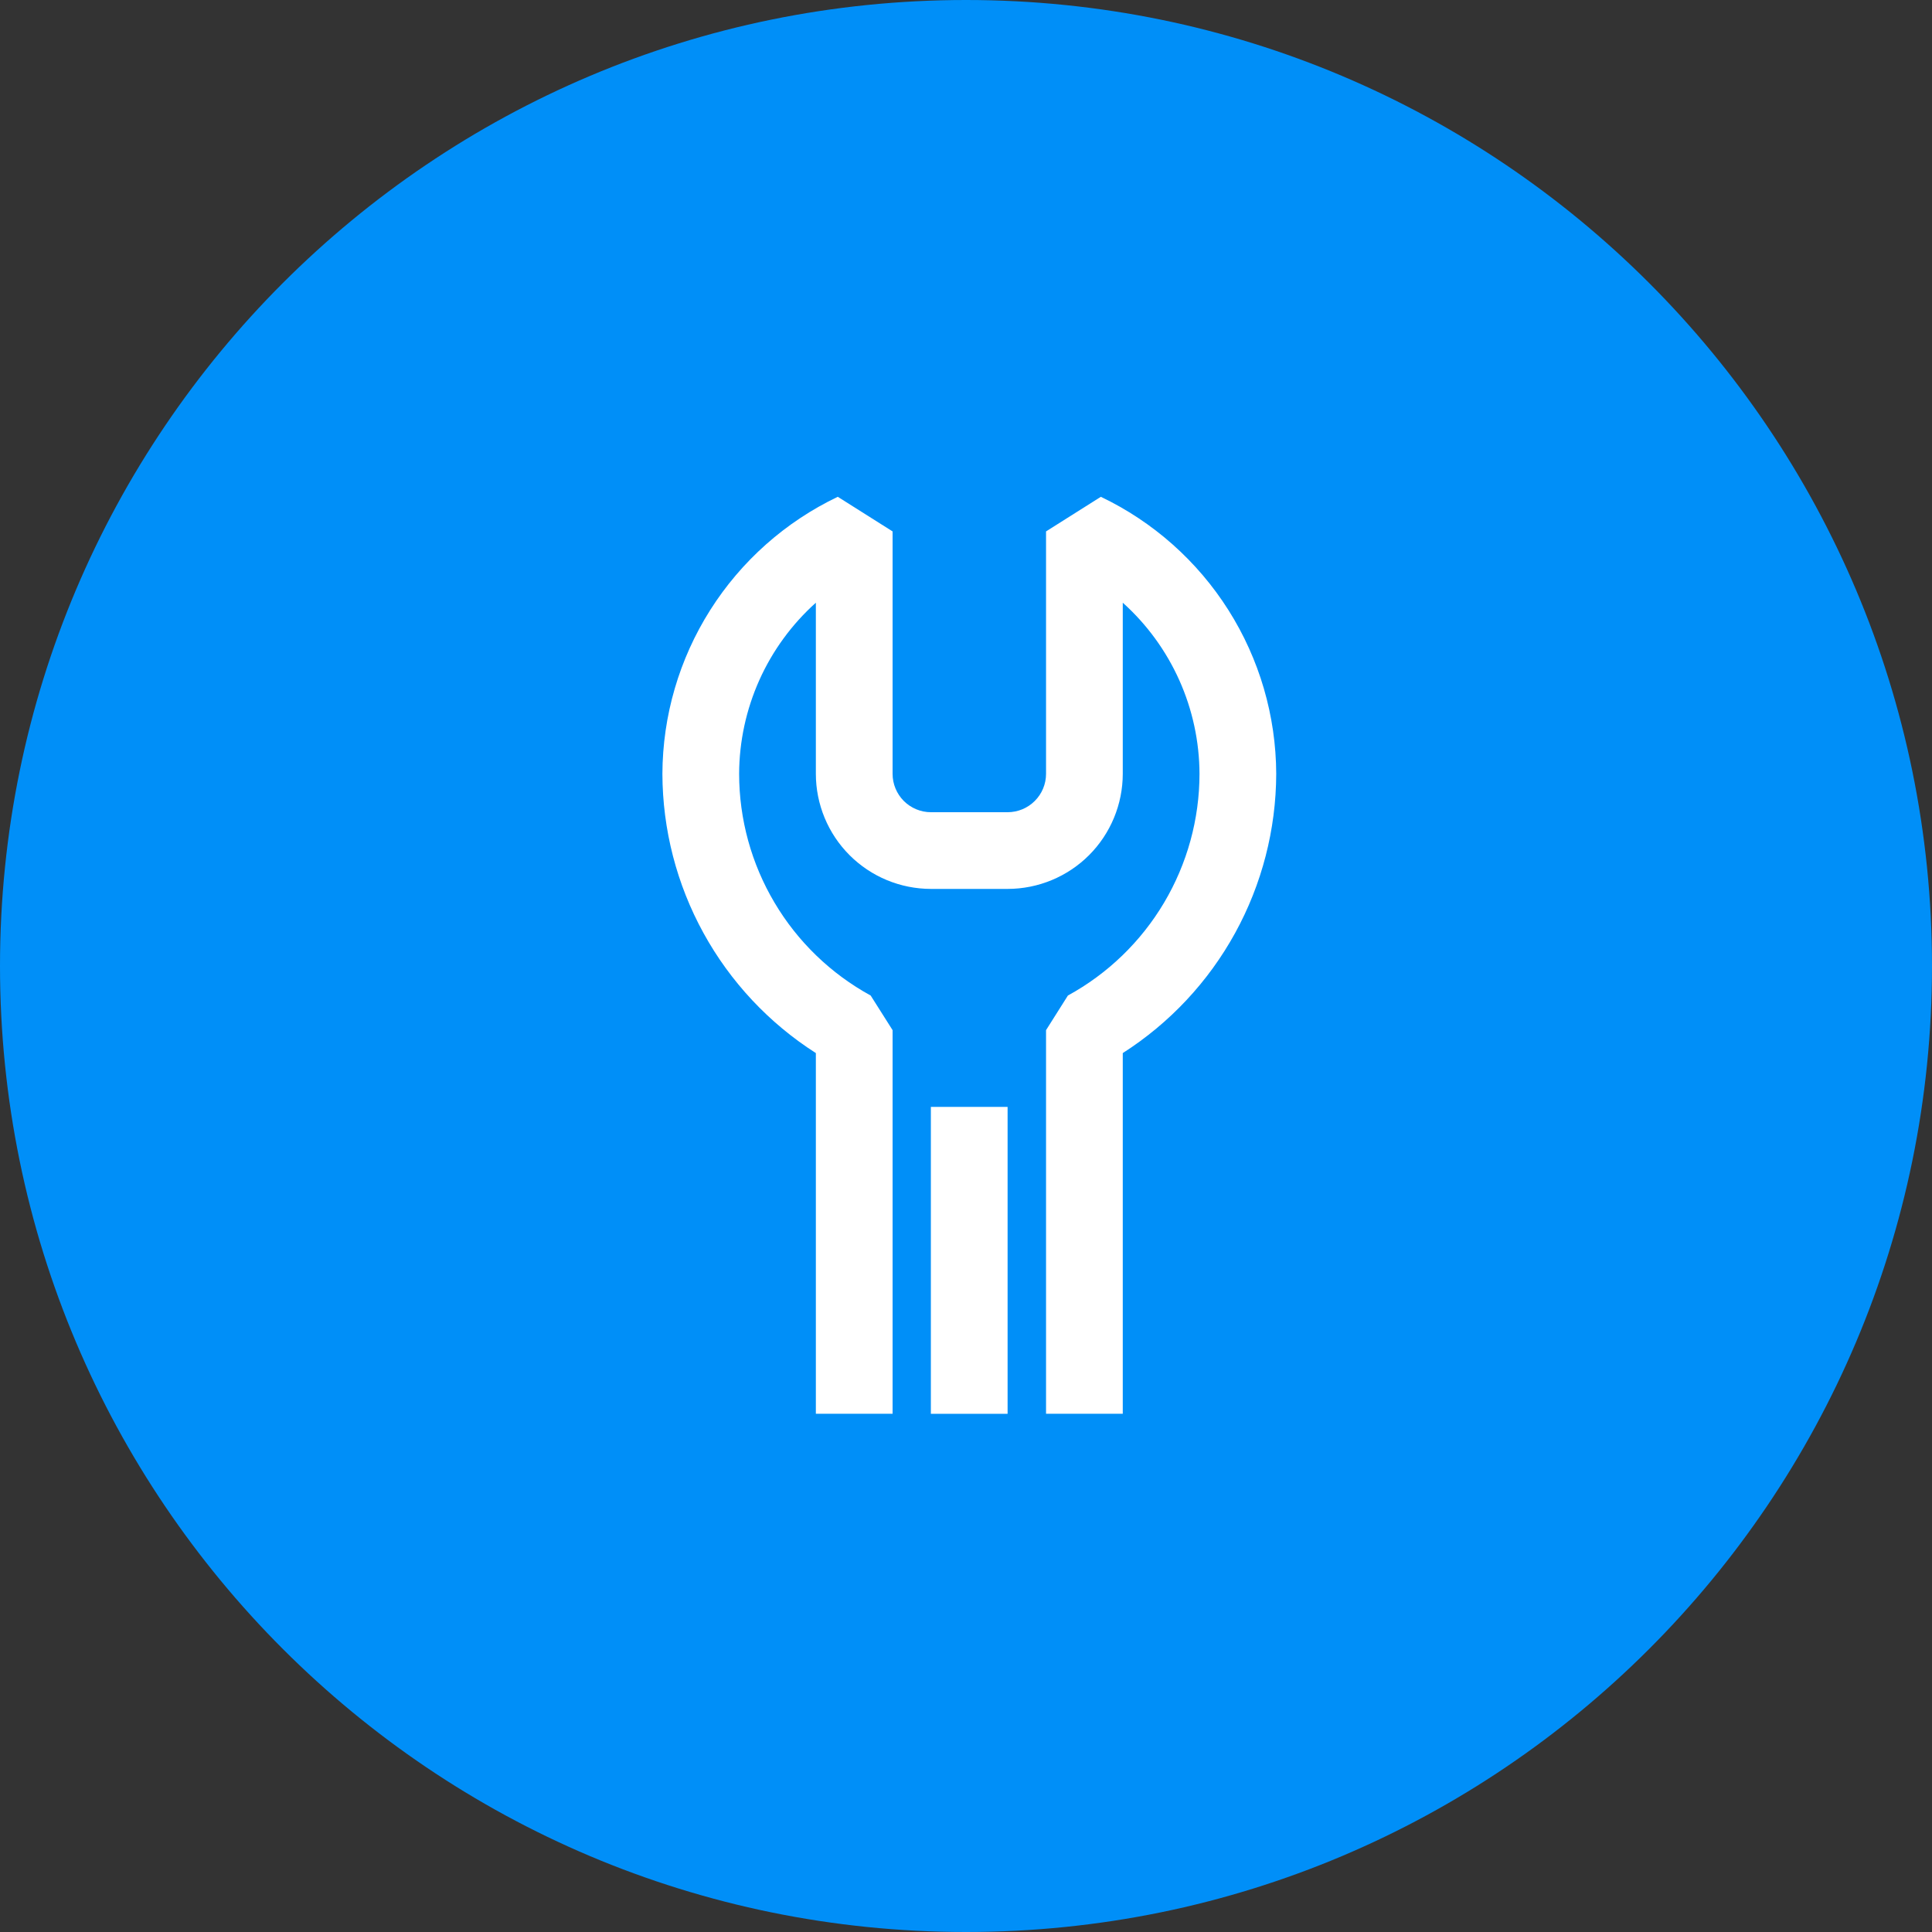
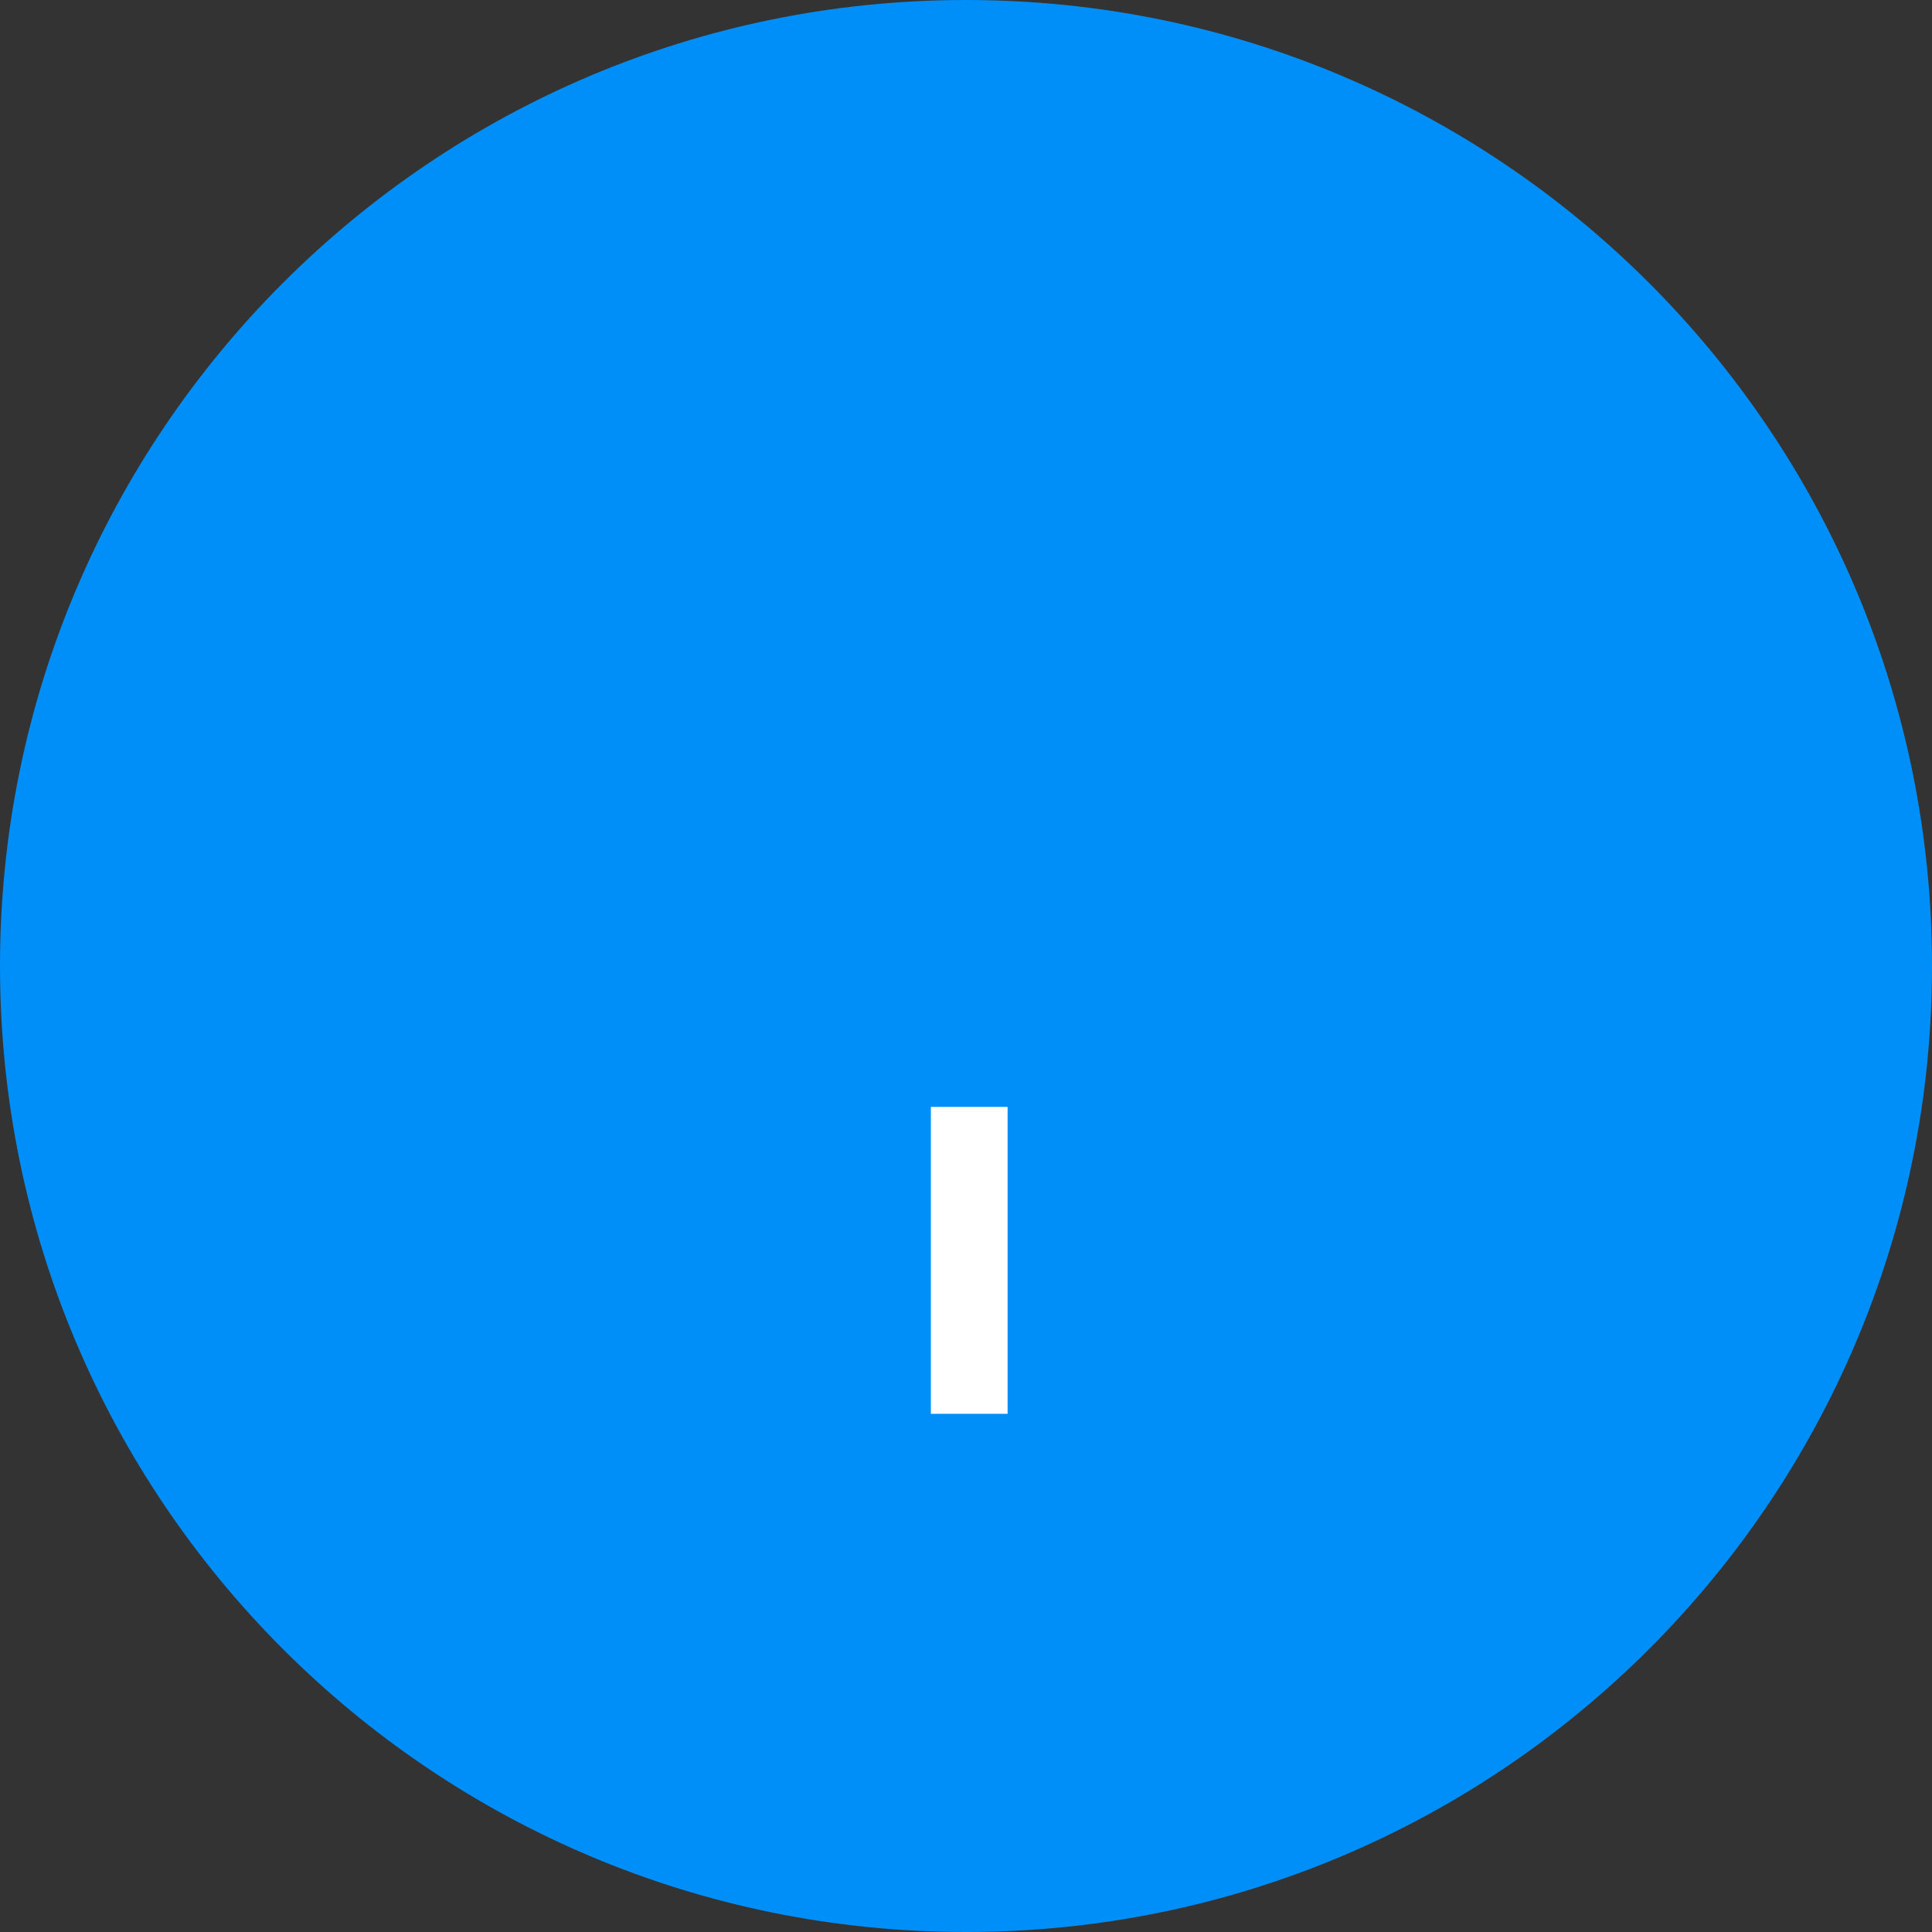
<svg xmlns="http://www.w3.org/2000/svg" width="70" height="70" viewBox="0 0 70 70" fill="none">
  <rect x="0" y="0" width="70" height="70" fill="#333333" stroke="none" />
  <path d="M35 70C54.33 70 70 54.33 70 35C70 15.67 54.33 0 35 0C15.67 0 0 15.67 0 35C0 54.33 15.67 70 35 70Z" fill="#008FF8" />
-   <path d="M38.692 36.07L37.9 37.324V51.224H40.68V38.155C42.38 37.069 43.779 35.573 44.751 33.805C45.722 32.037 46.234 30.054 46.24 28.037C46.232 25.936 45.632 23.879 44.508 22.104C43.384 20.328 41.782 18.906 39.886 18L37.9 19.254V28.038C37.9 28.407 37.753 28.76 37.492 29.02C37.232 29.281 36.879 29.427 36.51 29.428H33.73C33.361 29.428 33.008 29.281 32.747 29.021C32.487 28.76 32.34 28.407 32.34 28.038V19.254L30.354 18C28.458 18.906 26.856 20.328 25.732 22.104C24.608 23.879 24.008 25.936 24 28.037C24.006 30.054 24.517 32.038 25.489 33.806C26.46 35.573 27.86 37.069 29.56 38.155V51.224H32.34V37.324L31.546 36.07C30.104 35.281 28.901 34.12 28.063 32.706C27.224 31.293 26.781 29.68 26.78 28.037C26.784 26.867 27.034 25.71 27.512 24.642C27.991 23.574 28.689 22.619 29.56 21.837V28.037C29.561 29.143 30 30.203 30.782 30.985C31.564 31.767 32.624 32.206 33.73 32.207H36.51C37.616 32.206 38.676 31.766 39.458 30.985C40.239 30.203 40.679 29.143 40.68 28.037V21.837C41.551 22.619 42.248 23.575 42.727 24.642C43.206 25.71 43.456 26.867 43.46 28.037C43.459 29.68 43.015 31.293 42.176 32.707C41.337 34.12 40.134 35.282 38.692 36.07Z" fill="white" />
  <path d="M36.507 40.105H33.727V51.225H36.507V40.105Z" fill="white" />
</svg>